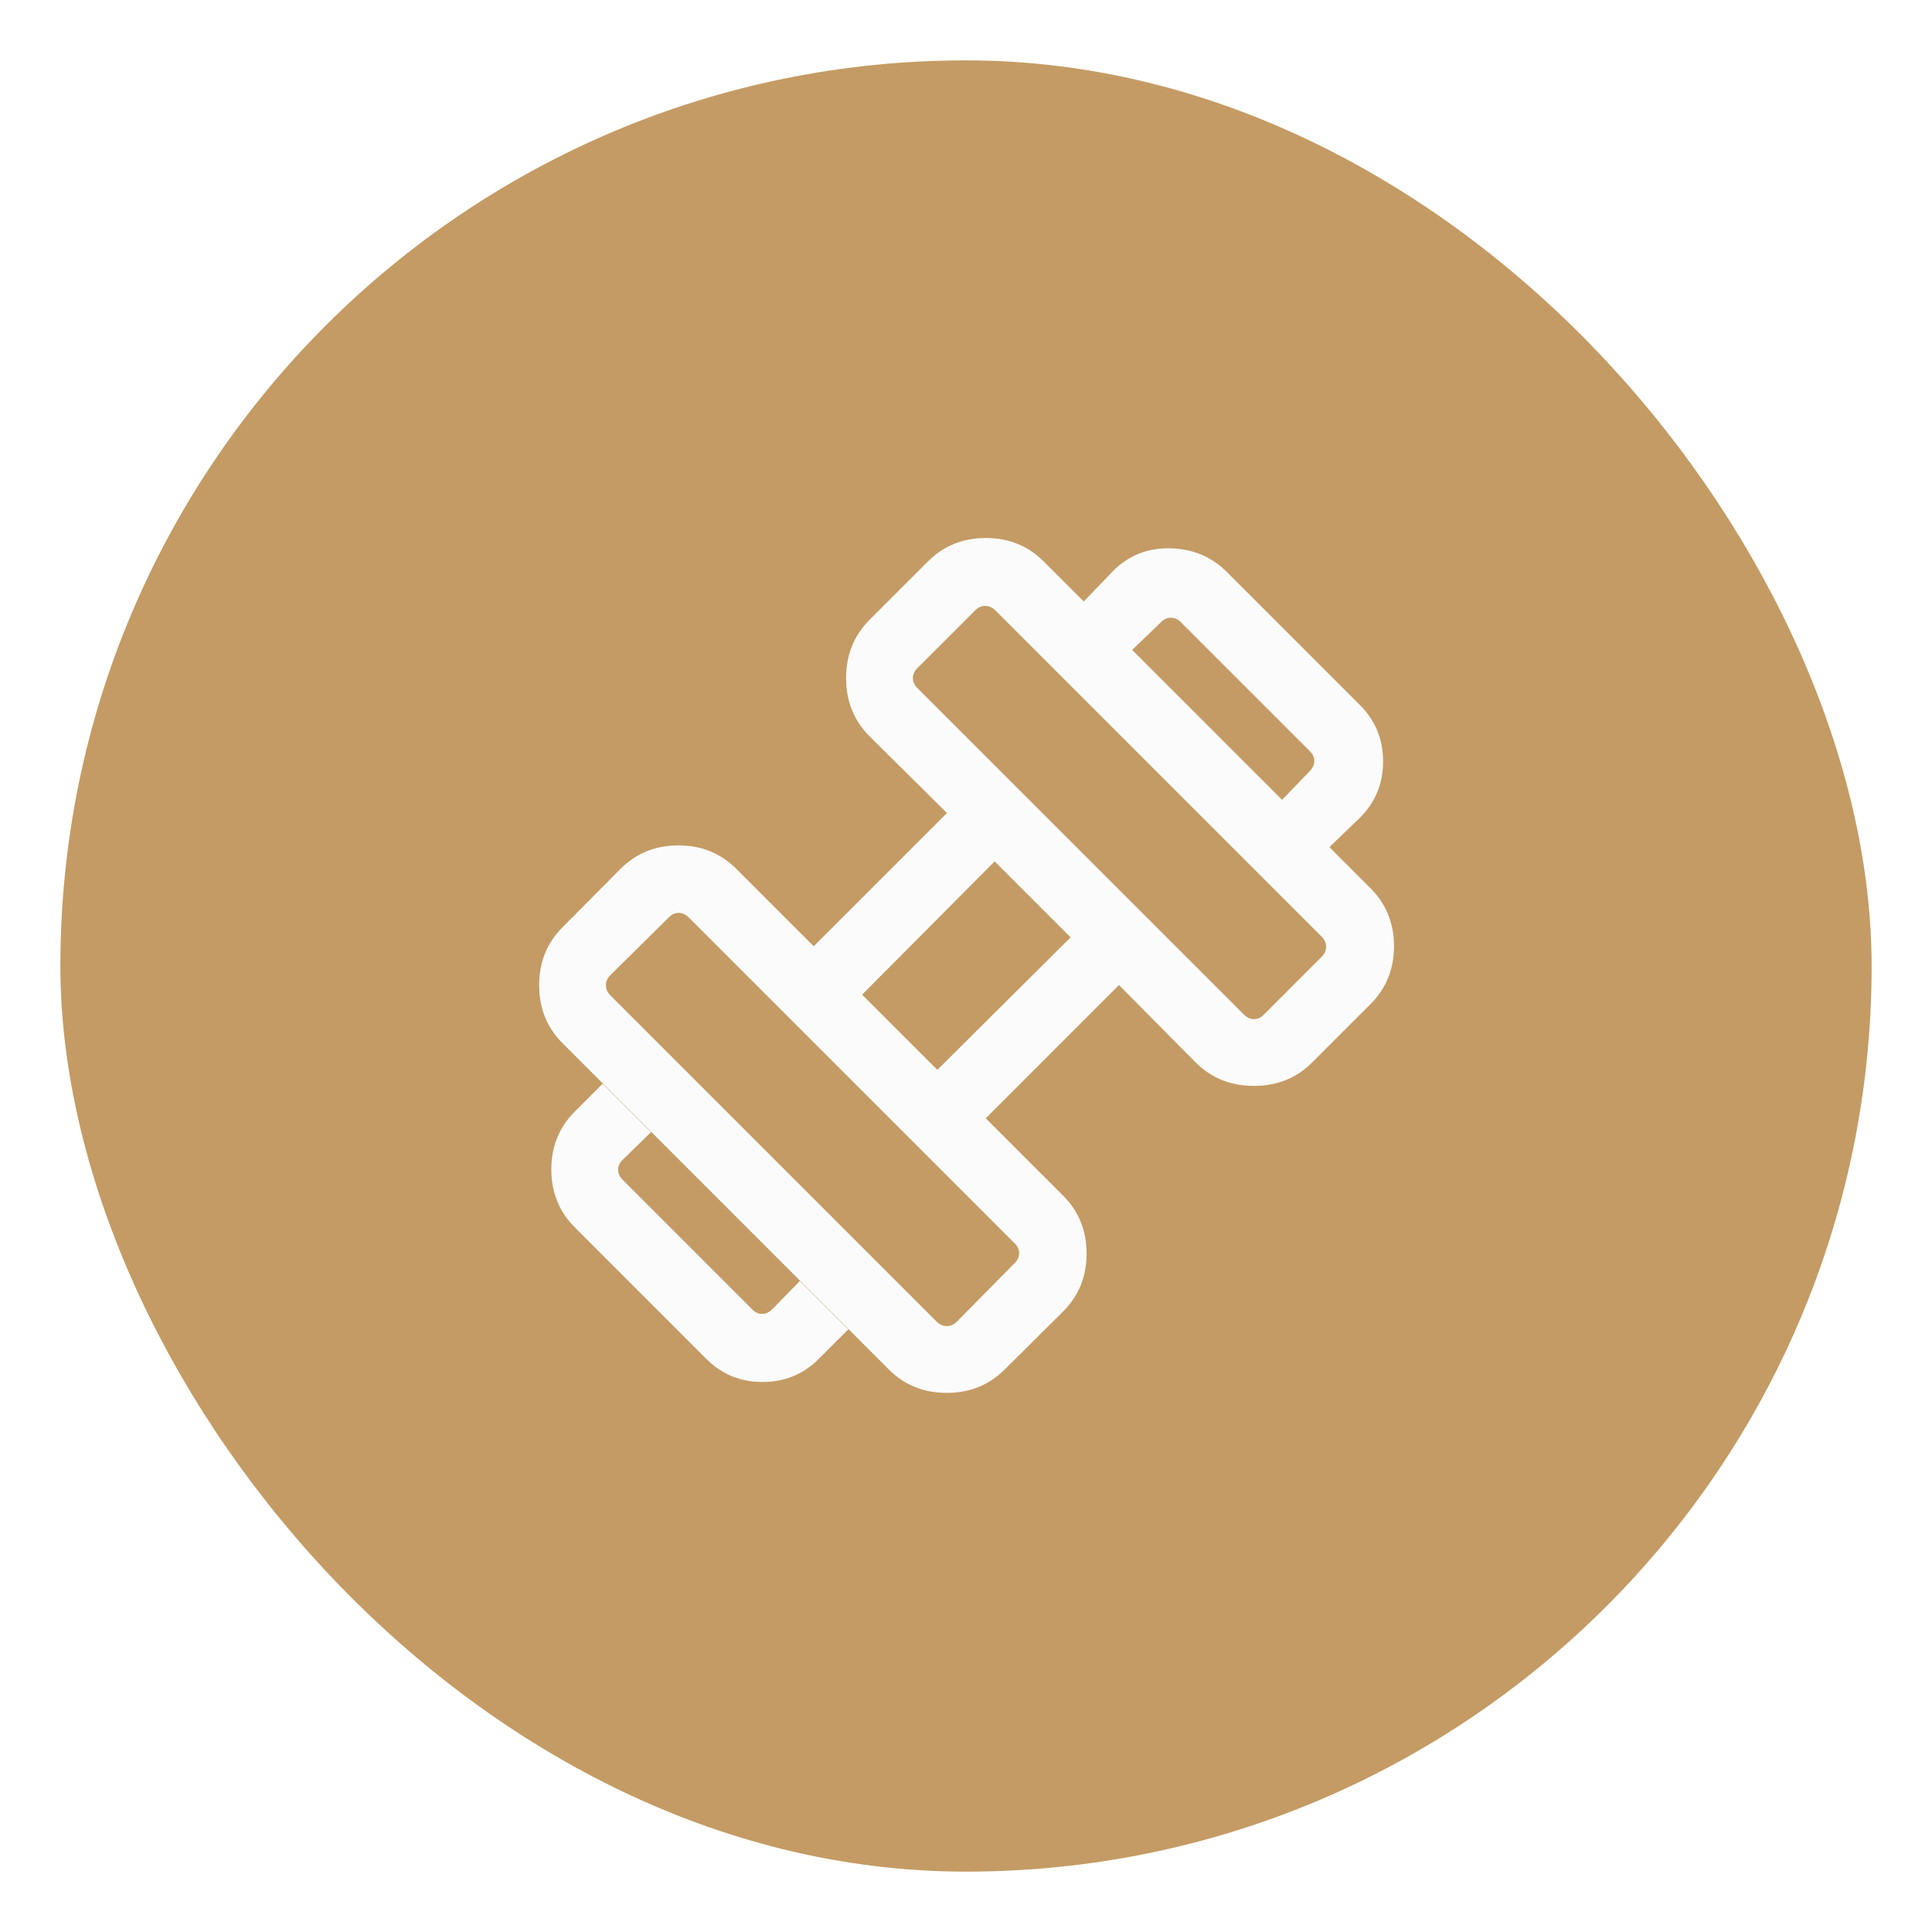
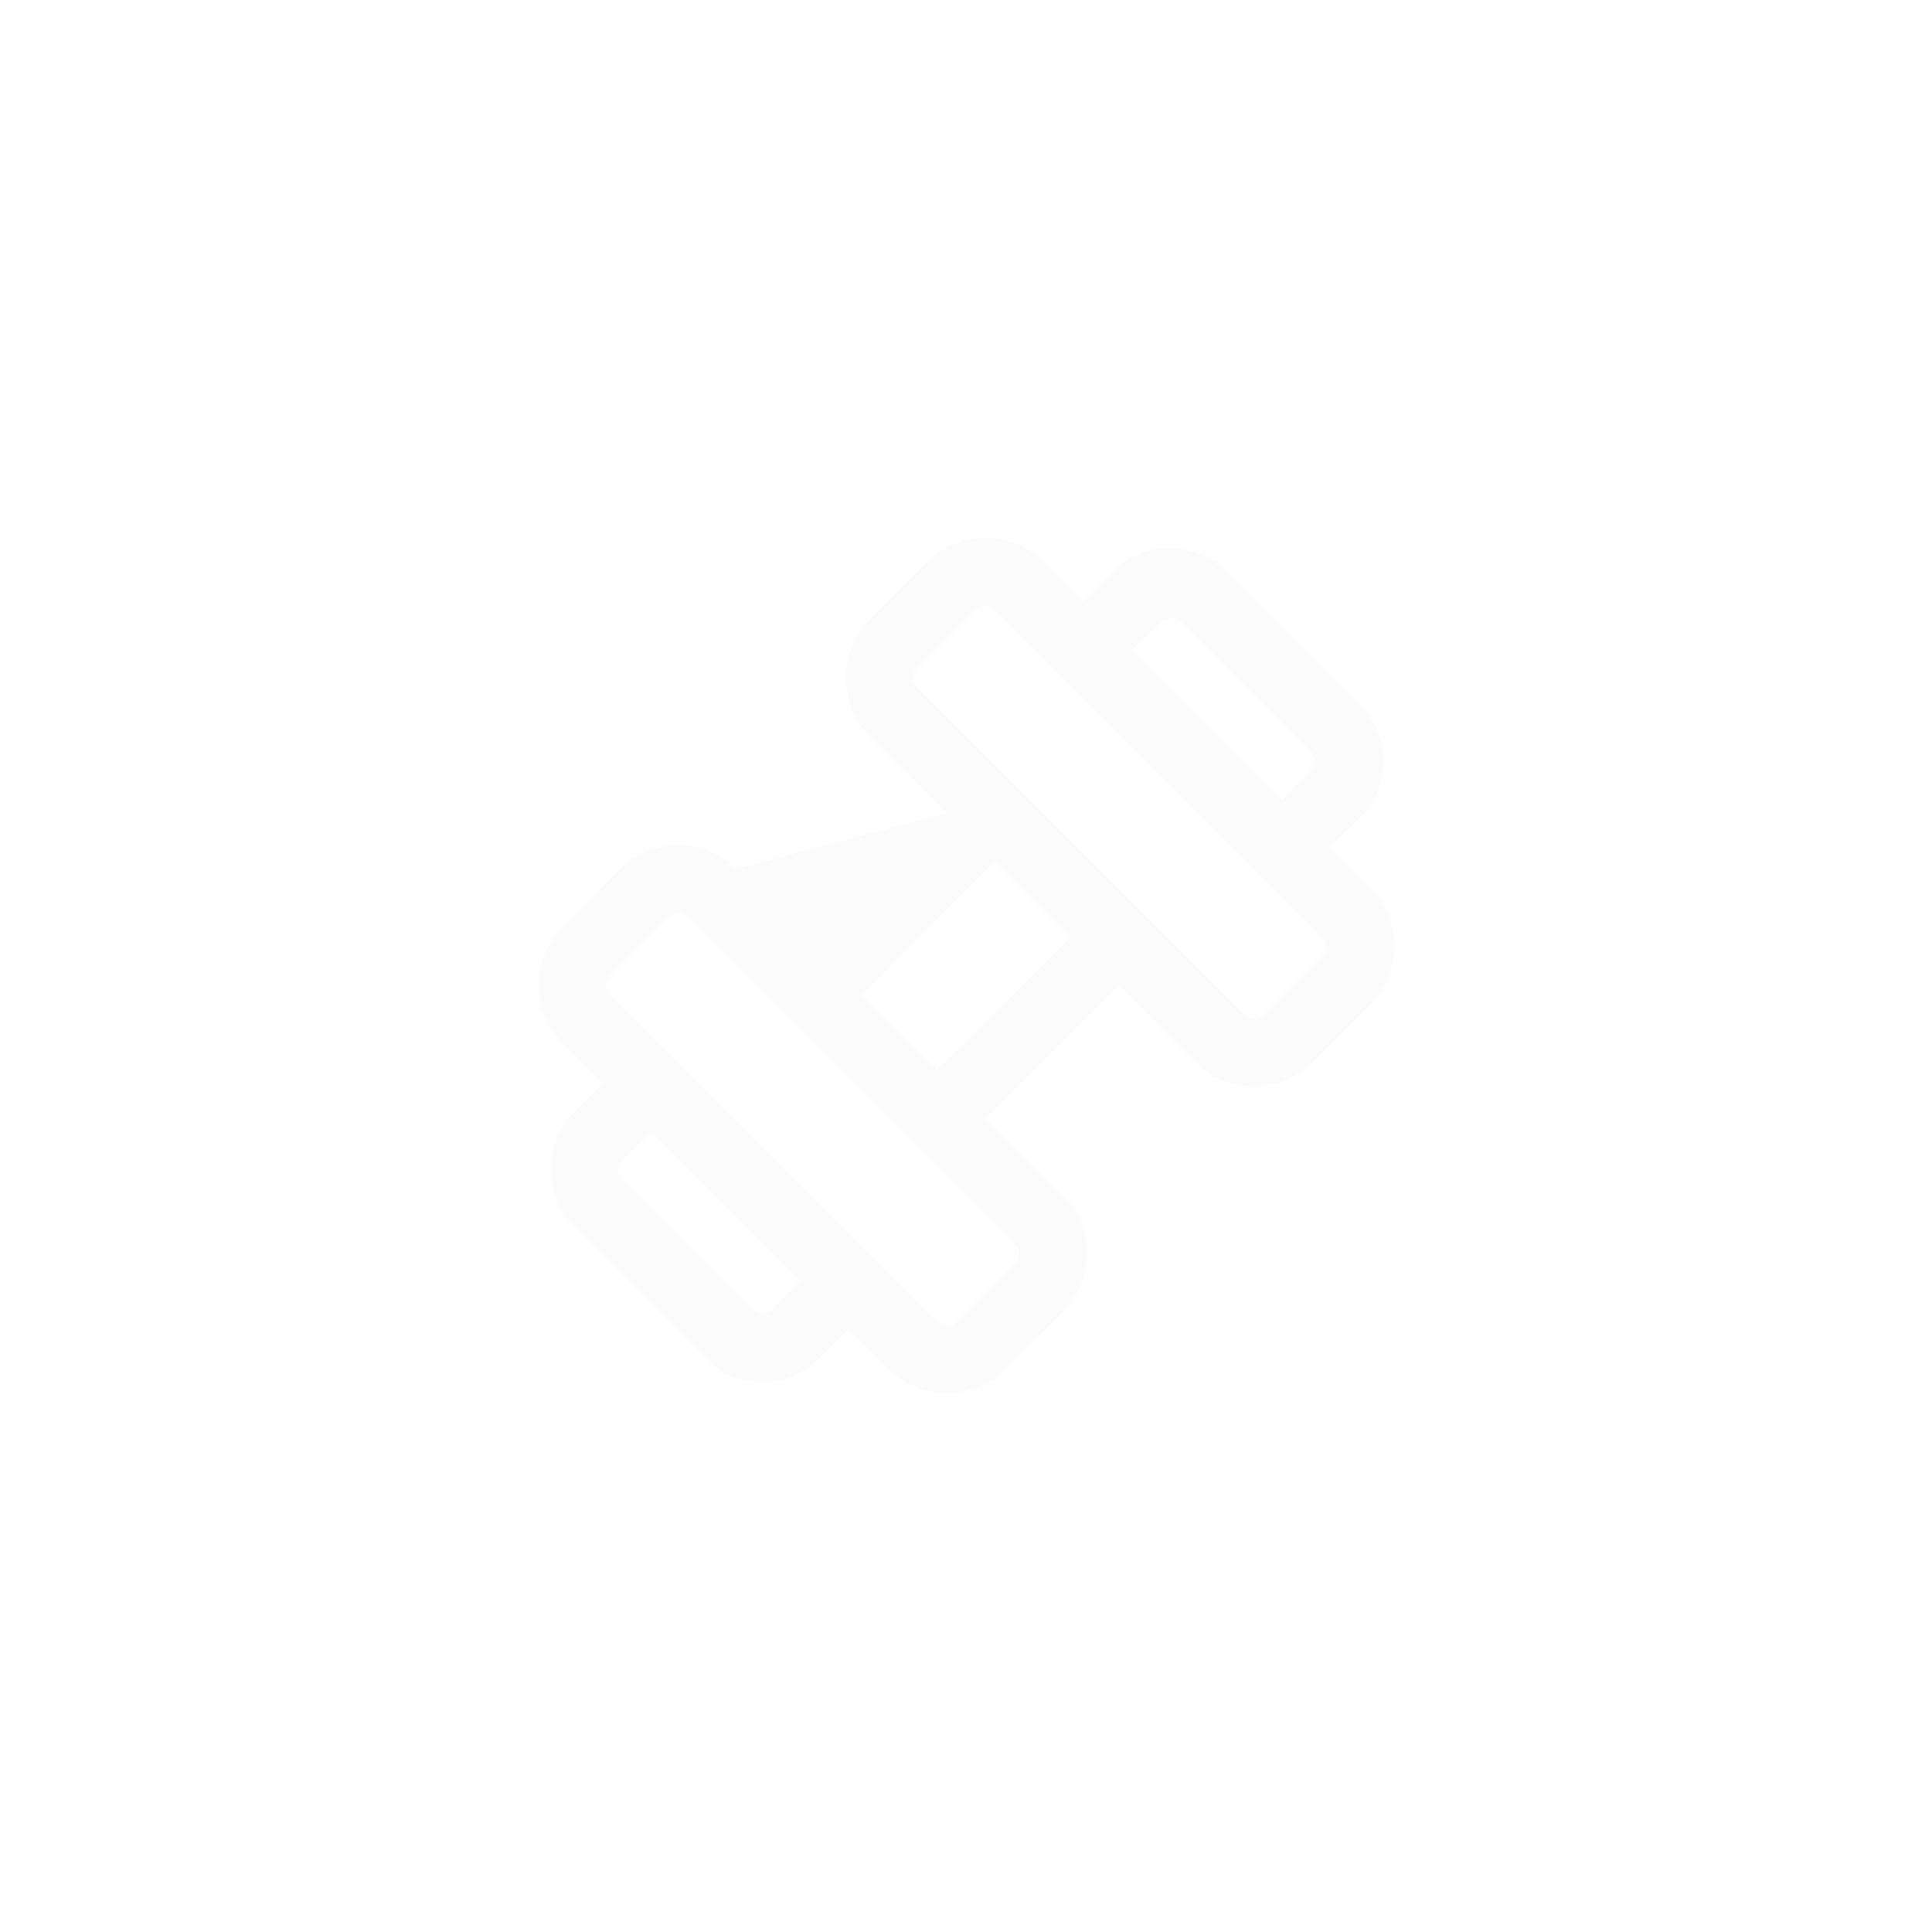
<svg xmlns="http://www.w3.org/2000/svg" width="64" height="64" viewBox="0 0 64 64" fill="none">
  <g filter="url(#filter0_d_3774_16053)">
-     <rect x="2" y="1" width="60" height="60" rx="30" fill="#C49B64" />
    <mask id="mask0_3774_16053" style="mask-type:alpha" maskUnits="userSpaceOnUse" x="14" y="13" width="36" height="36">
      <rect x="14" y="13" width="36" height="36" fill="#D9D9D9" />
    </mask>
    <g mask="url(#mask0_3774_16053)">
-       <path d="M44.038 27.062L42.471 25.496L43.394 24.536C43.49 24.439 43.538 24.331 43.538 24.211C43.538 24.091 43.49 23.983 43.394 23.887L39.113 19.606C39.017 19.51 38.909 19.462 38.789 19.462C38.669 19.462 38.56 19.51 38.464 19.606L37.504 20.529L35.9 18.925L36.881 17.907C37.388 17.399 38.014 17.151 38.759 17.164C39.503 17.177 40.129 17.437 40.637 17.944L45.056 22.363C45.563 22.871 45.817 23.491 45.817 24.223C45.817 24.954 45.563 25.574 45.056 26.082L44.038 27.062ZM27.119 44.018C26.612 44.526 25.992 44.78 25.26 44.78C24.528 44.78 23.909 44.526 23.401 44.018L19.04 39.657C18.522 39.139 18.263 38.5 18.263 37.74C18.263 36.979 18.522 36.34 19.04 35.823L19.962 34.9L21.566 36.504L20.62 37.427C20.524 37.523 20.476 37.631 20.476 37.752C20.476 37.872 20.524 37.98 20.62 38.076L24.924 42.38C25.02 42.476 25.128 42.524 25.248 42.524C25.369 42.524 25.477 42.476 25.573 42.38L26.496 41.434L28.1 43.038L27.119 44.018ZM41.862 32.615L43.784 30.694C43.88 30.598 43.928 30.488 43.928 30.363C43.928 30.238 43.88 30.127 43.784 30.031L32.969 19.216C32.873 19.12 32.763 19.072 32.638 19.072C32.513 19.072 32.402 19.12 32.306 19.216L30.384 21.137C30.288 21.234 30.241 21.342 30.241 21.462C30.241 21.582 30.288 21.69 30.384 21.787L41.213 32.615C41.31 32.712 41.418 32.76 41.538 32.76C41.658 32.76 41.766 32.712 41.862 32.615ZM31.694 42.784L33.615 40.839C33.712 40.743 33.76 40.635 33.76 40.515C33.76 40.395 33.712 40.286 33.615 40.191L22.809 29.384C22.713 29.288 22.605 29.241 22.485 29.241C22.365 29.241 22.257 29.288 22.161 29.384L20.216 31.306C20.12 31.402 20.072 31.512 20.072 31.637C20.072 31.762 20.12 31.873 20.216 31.969L31.031 42.784C31.127 42.88 31.238 42.928 31.363 42.928C31.488 42.928 31.598 42.88 31.694 42.784ZM31.051 34.441L35.465 30.051L32.949 27.535L28.559 31.949L31.051 34.441ZM33.284 44.364C32.766 44.882 32.126 45.141 31.363 45.141C30.599 45.141 29.959 44.882 29.441 44.364L18.636 33.559C18.118 33.041 17.86 32.401 17.86 31.637C17.86 30.874 18.118 30.234 18.636 29.716L20.557 27.781C21.074 27.263 21.713 27.005 22.474 27.005C23.234 27.005 23.873 27.263 24.39 27.781L26.955 30.345L31.369 25.932L28.804 23.39C28.287 22.873 28.028 22.23 28.028 21.462C28.028 20.694 28.287 20.051 28.804 19.534L30.74 17.598C31.257 17.081 31.896 16.822 32.656 16.822C33.417 16.822 34.056 17.081 34.573 17.598L45.402 28.427C45.919 28.944 46.178 29.583 46.178 30.344C46.178 31.104 45.919 31.743 45.402 32.26L43.466 34.196C42.949 34.713 42.306 34.972 41.538 34.972C40.77 34.972 40.127 34.713 39.609 34.196L37.068 31.631L32.655 36.045L35.219 38.609C35.737 39.127 35.995 39.766 35.995 40.526C35.995 41.287 35.737 41.926 35.219 42.443L33.284 44.364Z" fill="#FBFBFB" />
+       <path d="M44.038 27.062L42.471 25.496L43.394 24.536C43.49 24.439 43.538 24.331 43.538 24.211C43.538 24.091 43.49 23.983 43.394 23.887L39.113 19.606C39.017 19.51 38.909 19.462 38.789 19.462C38.669 19.462 38.56 19.51 38.464 19.606L37.504 20.529L35.9 18.925L36.881 17.907C37.388 17.399 38.014 17.151 38.759 17.164C39.503 17.177 40.129 17.437 40.637 17.944L45.056 22.363C45.563 22.871 45.817 23.491 45.817 24.223C45.817 24.954 45.563 25.574 45.056 26.082L44.038 27.062ZM27.119 44.018C26.612 44.526 25.992 44.78 25.26 44.78C24.528 44.78 23.909 44.526 23.401 44.018L19.04 39.657C18.522 39.139 18.263 38.5 18.263 37.74C18.263 36.979 18.522 36.34 19.04 35.823L19.962 34.9L21.566 36.504L20.62 37.427C20.524 37.523 20.476 37.631 20.476 37.752C20.476 37.872 20.524 37.98 20.62 38.076L24.924 42.38C25.02 42.476 25.128 42.524 25.248 42.524C25.369 42.524 25.477 42.476 25.573 42.38L26.496 41.434L28.1 43.038L27.119 44.018ZM41.862 32.615L43.784 30.694C43.88 30.598 43.928 30.488 43.928 30.363C43.928 30.238 43.88 30.127 43.784 30.031L32.969 19.216C32.873 19.12 32.763 19.072 32.638 19.072C32.513 19.072 32.402 19.12 32.306 19.216L30.384 21.137C30.288 21.234 30.241 21.342 30.241 21.462C30.241 21.582 30.288 21.69 30.384 21.787L41.213 32.615C41.31 32.712 41.418 32.76 41.538 32.76C41.658 32.76 41.766 32.712 41.862 32.615ZM31.694 42.784L33.615 40.839C33.712 40.743 33.76 40.635 33.76 40.515C33.76 40.395 33.712 40.286 33.615 40.191L22.809 29.384C22.713 29.288 22.605 29.241 22.485 29.241C22.365 29.241 22.257 29.288 22.161 29.384L20.216 31.306C20.12 31.402 20.072 31.512 20.072 31.637C20.072 31.762 20.12 31.873 20.216 31.969L31.031 42.784C31.127 42.88 31.238 42.928 31.363 42.928C31.488 42.928 31.598 42.88 31.694 42.784ZM31.051 34.441L35.465 30.051L32.949 27.535L28.559 31.949L31.051 34.441ZM33.284 44.364C32.766 44.882 32.126 45.141 31.363 45.141C30.599 45.141 29.959 44.882 29.441 44.364L18.636 33.559C18.118 33.041 17.86 32.401 17.86 31.637C17.86 30.874 18.118 30.234 18.636 29.716L20.557 27.781C21.074 27.263 21.713 27.005 22.474 27.005C23.234 27.005 23.873 27.263 24.39 27.781L31.369 25.932L28.804 23.39C28.287 22.873 28.028 22.23 28.028 21.462C28.028 20.694 28.287 20.051 28.804 19.534L30.74 17.598C31.257 17.081 31.896 16.822 32.656 16.822C33.417 16.822 34.056 17.081 34.573 17.598L45.402 28.427C45.919 28.944 46.178 29.583 46.178 30.344C46.178 31.104 45.919 31.743 45.402 32.26L43.466 34.196C42.949 34.713 42.306 34.972 41.538 34.972C40.77 34.972 40.127 34.713 39.609 34.196L37.068 31.631L32.655 36.045L35.219 38.609C35.737 39.127 35.995 39.766 35.995 40.526C35.995 41.287 35.737 41.926 35.219 42.443L33.284 44.364Z" fill="#FBFBFB" />
    </g>
  </g>
  <defs>
    <filter id="filter0_d_3774_16053" x="0" y="0" width="64" height="64" filterUnits="userSpaceOnUse" color-interpolation-filters="sRGB">
      <feFlood flood-opacity="0" result="BackgroundImageFix" />
      <feColorMatrix in="SourceAlpha" type="matrix" values="0 0 0 0 0 0 0 0 0 0 0 0 0 0 0 0 0 0 127 0" result="hardAlpha" />
      <feOffset dy="1" />
      <feGaussianBlur stdDeviation="1" />
      <feColorMatrix type="matrix" values="0 0 0 0 0.063 0 0 0 0 0.094 0 0 0 0 0.157 0 0 0 0.05 0" />
      <feBlend mode="normal" in2="BackgroundImageFix" result="effect1_dropShadow_3774_16053" />
      <feBlend mode="normal" in="SourceGraphic" in2="effect1_dropShadow_3774_16053" result="shape" />
    </filter>
  </defs>
</svg>